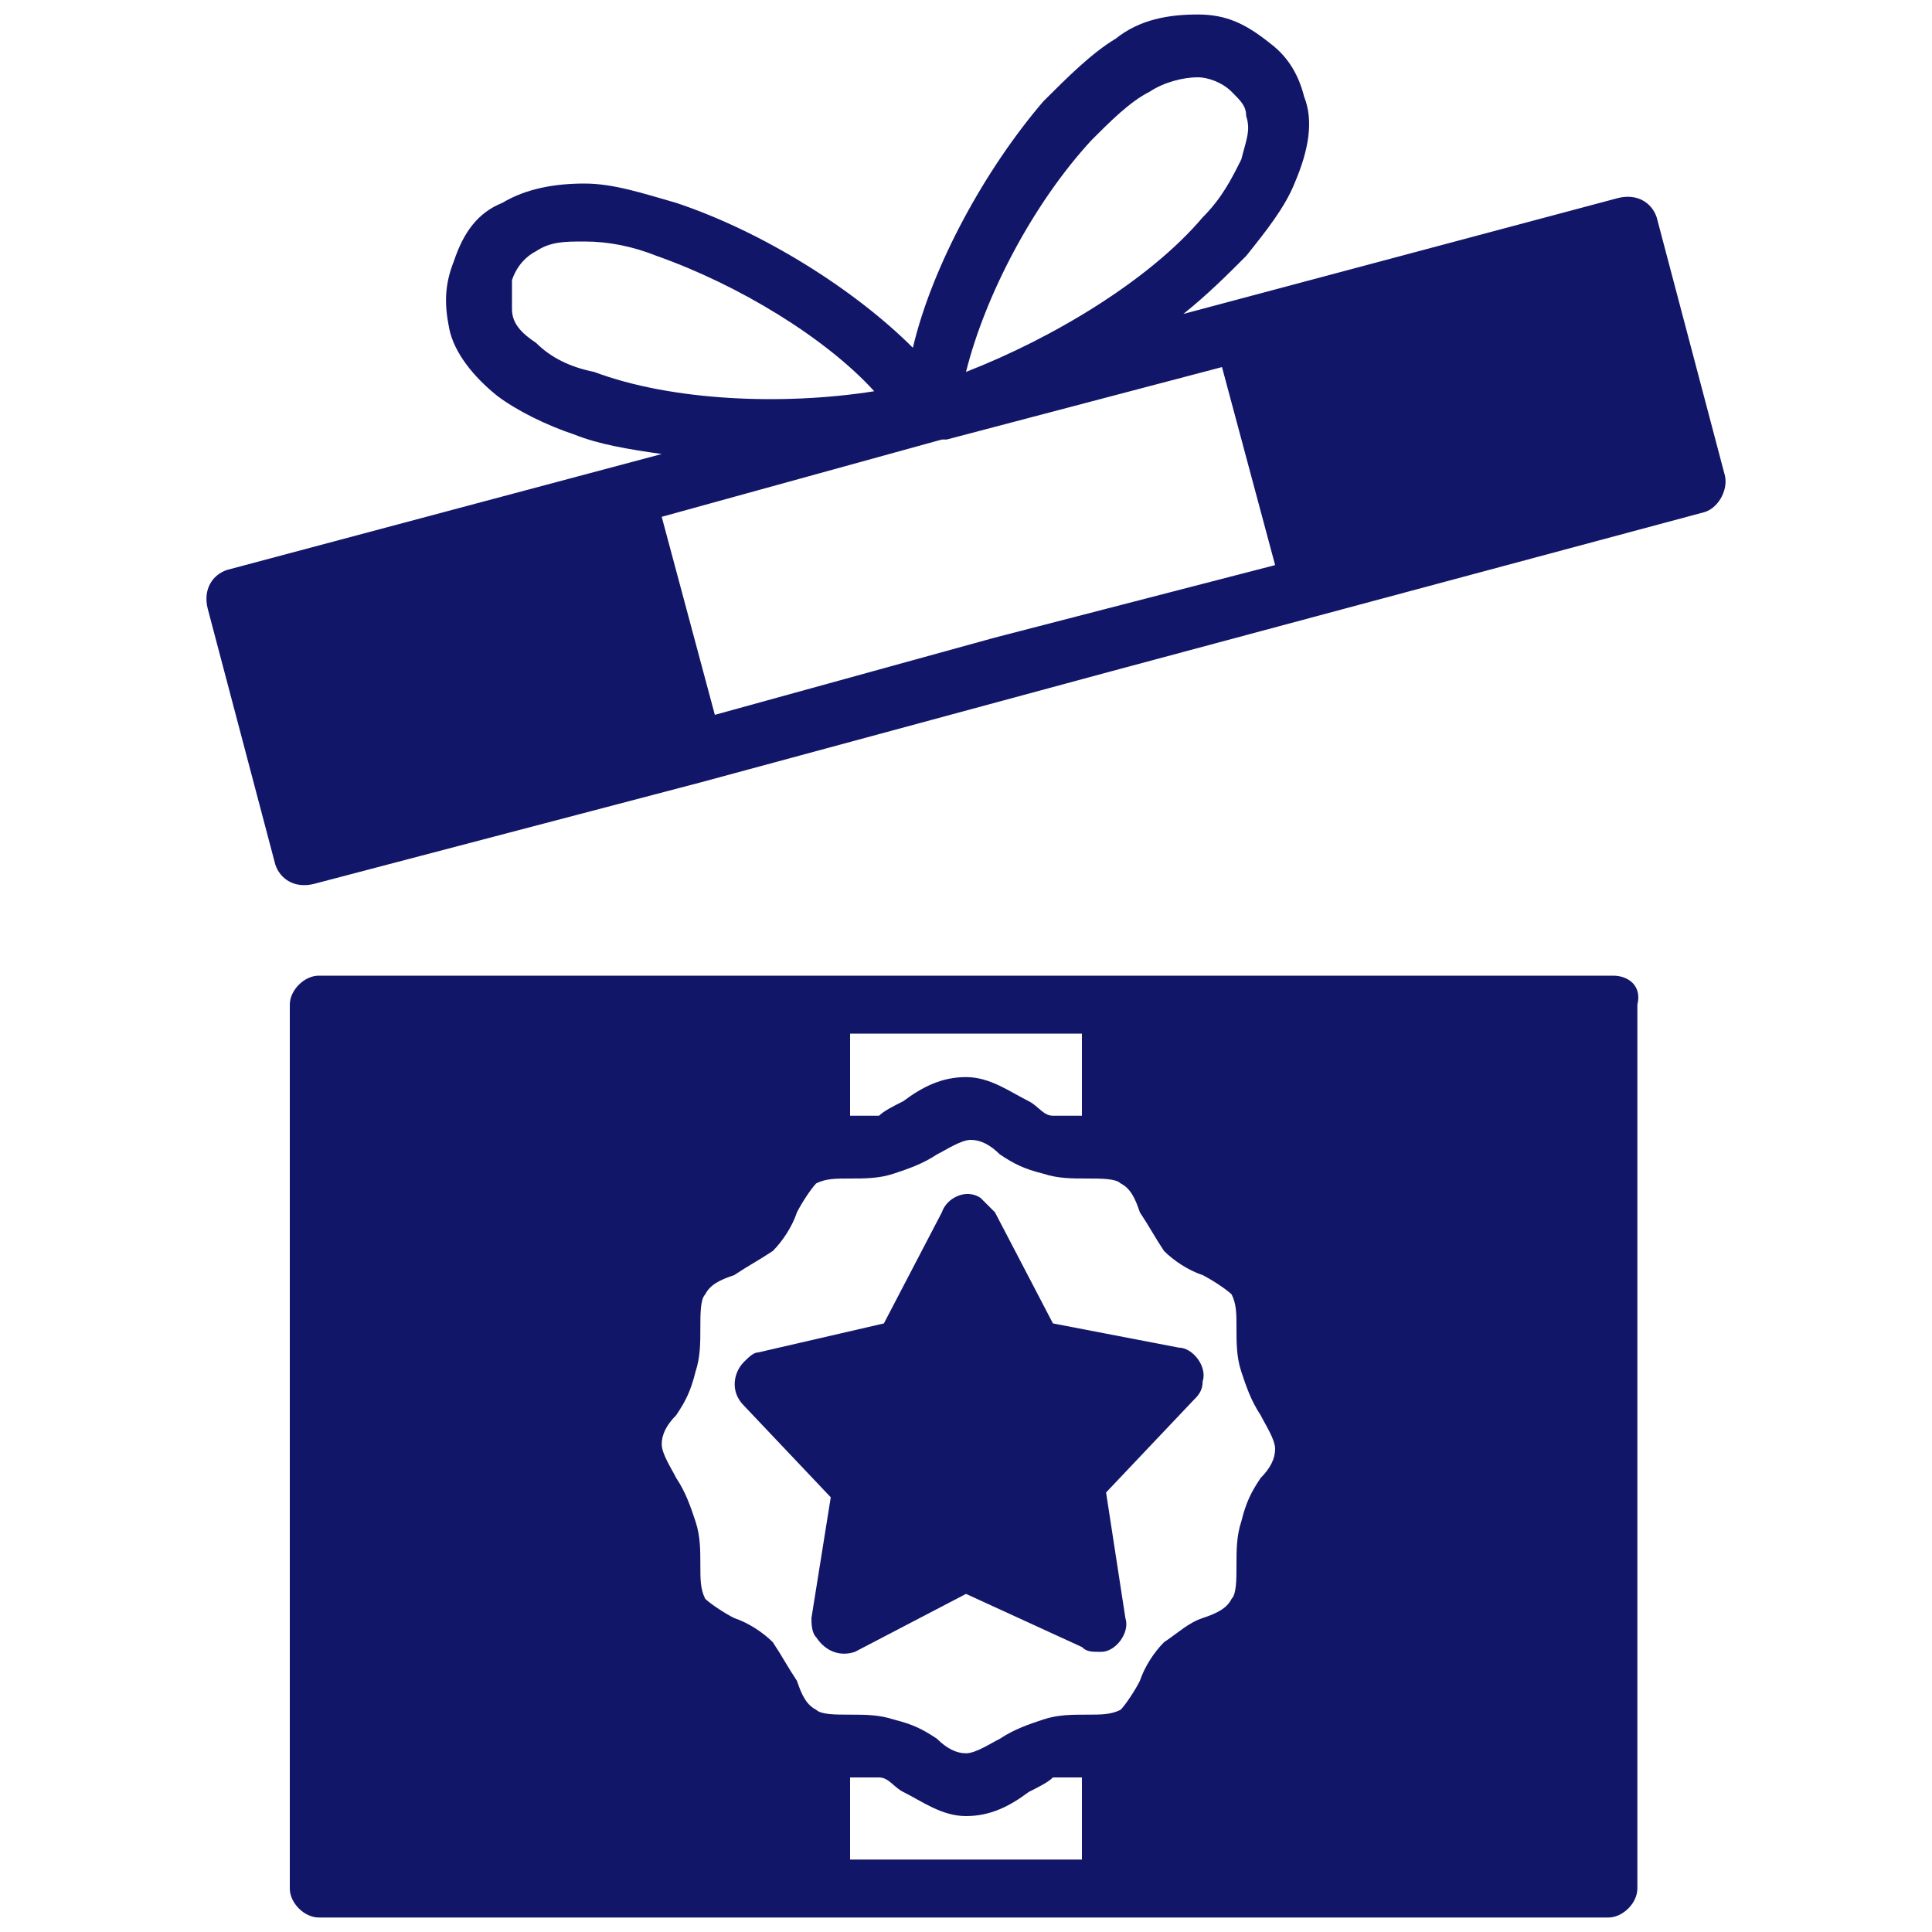
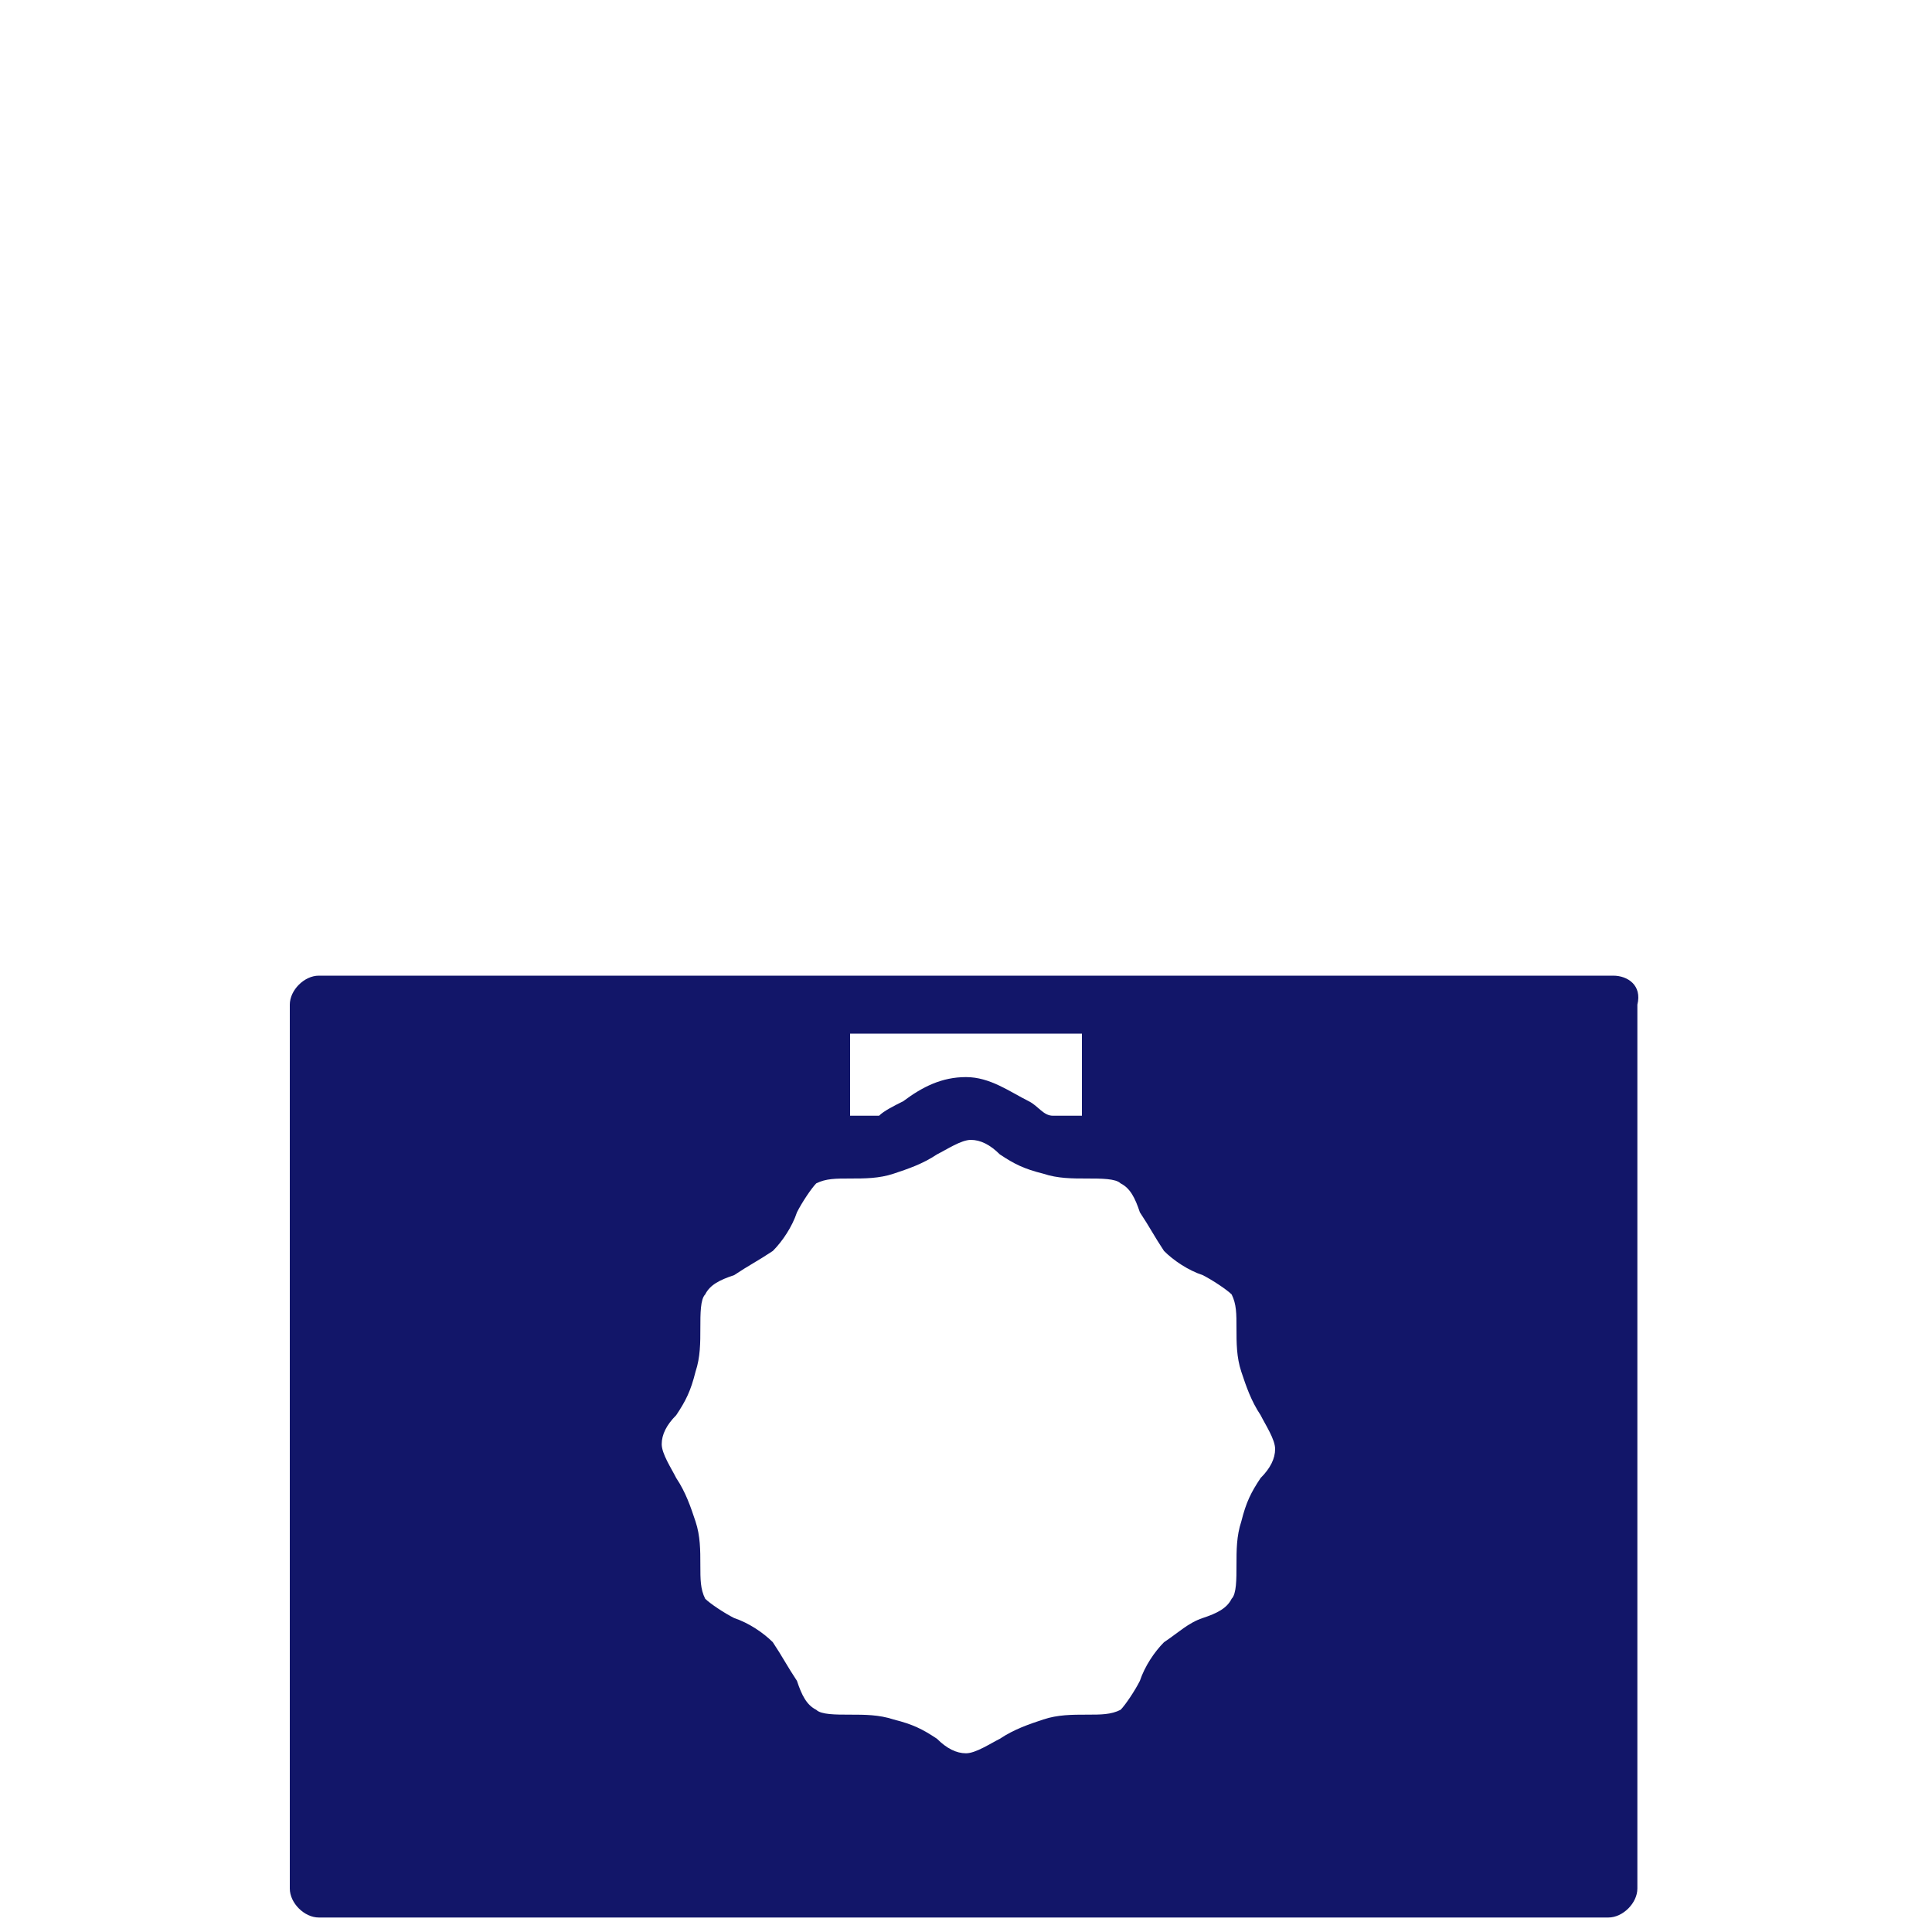
<svg xmlns="http://www.w3.org/2000/svg" version="1.1" id="Layer_1" x="0px" y="0px" width="40px" height="40px" viewBox="0 0 40 40" style="enable-background:new 0 0 40 40;" xml:space="preserve">
  <style type="text/css">
	.st0{fill:#121669;}
</style>
  <g>
-     <path class="st0" d="M33.4,20.2H23.1h-6.1H6.6c-0.3,0-0.6,0.3-0.6,0.6v18.3c0,0.3,0.3,0.6,0.6,0.6h10.3h6.1h10.3   c0.3,0,0.6-0.3,0.6-0.6V20.8C34,20.4,33.7,20.2,33.4,20.2z M17.6,35.5c-0.3,0-0.6,0-0.7-0.1c-0.2-0.1-0.3-0.3-0.4-0.6   c-0.2-0.3-0.3-0.5-0.5-0.8c-0.2-0.2-0.5-0.4-0.8-0.5c-0.2-0.1-0.5-0.3-0.6-0.4c-0.1-0.2-0.1-0.4-0.1-0.7c0-0.3,0-0.6-0.1-0.9   c-0.1-0.3-0.2-0.6-0.4-0.9c-0.1-0.2-0.3-0.5-0.3-0.7c0-0.2,0.1-0.4,0.3-0.6c0.2-0.3,0.3-0.5,0.4-0.9c0.1-0.3,0.1-0.6,0.1-0.9   c0-0.3,0-0.6,0.1-0.7c0.1-0.2,0.3-0.3,0.6-0.4c0.3-0.2,0.5-0.3,0.8-0.5c0.2-0.2,0.4-0.5,0.5-0.8c0.1-0.2,0.3-0.5,0.4-0.6   c0.2-0.1,0.4-0.1,0.7-0.1c0.3,0,0.6,0,0.9-0.1c0.3-0.1,0.6-0.2,0.9-0.4c0.2-0.1,0.5-0.3,0.7-0.3c0.2,0,0.4,0.1,0.6,0.3   c0.3,0.2,0.5,0.3,0.9,0.4c0.3,0.1,0.6,0.1,0.9,0.1c0.3,0,0.6,0,0.7,0.1v0c0.2,0.1,0.3,0.3,0.4,0.6c0.2,0.3,0.3,0.5,0.5,0.8   c0.2,0.2,0.5,0.4,0.8,0.5c0.2,0.1,0.5,0.3,0.6,0.4l0,0c0.1,0.2,0.1,0.4,0.1,0.7c0,0.3,0,0.6,0.1,0.9c0.1,0.3,0.2,0.6,0.4,0.9   c0.1,0.2,0.3,0.5,0.3,0.7c0,0.2-0.1,0.4-0.3,0.6c-0.2,0.3-0.3,0.5-0.4,0.9c-0.1,0.3-0.1,0.6-0.1,0.9c0,0.3,0,0.6-0.1,0.7   c-0.1,0.2-0.3,0.3-0.6,0.4c-0.3,0.1-0.5,0.3-0.8,0.5v0c-0.2,0.2-0.4,0.5-0.5,0.8c-0.1,0.2-0.3,0.5-0.4,0.6   c-0.2,0.1-0.4,0.1-0.7,0.1c-0.3,0-0.6,0-0.9,0.1c-0.3,0.1-0.6,0.2-0.9,0.4c-0.2,0.1-0.5,0.3-0.7,0.3c-0.2,0-0.4-0.1-0.6-0.3   c-0.3-0.2-0.5-0.3-0.9-0.4C18.2,35.5,17.9,35.5,17.6,35.5z M22.4,21.4v1.7c0,0,0,0,0,0c-0.2,0-0.4,0-0.6,0c-0.2,0-0.3-0.2-0.5-0.3   c-0.4-0.2-0.8-0.5-1.3-0.5c-0.5,0-0.9,0.2-1.3,0.5c-0.2,0.1-0.4,0.2-0.5,0.3c-0.2,0-0.4,0-0.6,0v-1.7H22.4z M17.6,38.5v-1.7   c0.2,0,0.4,0,0.6,0c0.2,0,0.3,0.2,0.5,0.3c0.4,0.2,0.8,0.5,1.3,0.5c0.5,0,0.9-0.2,1.3-0.5c0.2-0.1,0.4-0.2,0.5-0.3   c0.2,0,0.4,0,0.6,0v1.7H17.6z" />
-     <path class="st0" d="M22.4,34.1c0.1,0.1,0.2,0.1,0.4,0.1c0.3,0,0.6-0.4,0.5-0.7l-0.4-2.6l1.8-1.9c0.1-0.1,0.2-0.2,0.2-0.4   c0.1-0.3-0.2-0.7-0.5-0.7l-2.6-0.5l-1.2-2.3c-0.1-0.1-0.2-0.2-0.3-0.3c-0.3-0.2-0.7,0-0.8,0.3l-1.2,2.3L15.7,28   c-0.1,0-0.2,0.1-0.3,0.2c-0.2,0.2-0.3,0.6,0,0.9l1.8,1.9l-0.4,2.5c0,0.1,0,0.3,0.1,0.4c0.2,0.3,0.5,0.4,0.8,0.3L20,33L22.4,34.1z" />
-     <path class="st0" d="M35.7,9.8l-1.4-5.3c-0.1-0.3-0.4-0.5-0.8-0.4l-9,2.4c0.5-0.4,0.9-0.8,1.3-1.2c0.4-0.5,0.8-1,1-1.5   C27.1,3.1,27.2,2.5,27,2c-0.1-0.4-0.3-0.8-0.7-1.1c-0.5-0.4-0.9-0.6-1.5-0.6c-0.6,0-1.2,0.1-1.7,0.5c-0.5,0.3-1,0.8-1.5,1.3   c-1.2,1.4-2.3,3.4-2.7,5.1c-1.2-1.2-3.1-2.4-4.9-3c-0.7-0.2-1.3-0.4-1.9-0.4c-0.6,0-1.2,0.1-1.7,0.4C9.9,4.4,9.6,4.8,9.4,5.4   C9.2,5.9,9.2,6.3,9.3,6.8c0.1,0.5,0.5,1,1,1.4c0.4,0.3,1,0.6,1.6,0.8c0.5,0.2,1.1,0.3,1.8,0.4l-9,2.4c-0.3,0.1-0.5,0.4-0.4,0.8   l1.4,5.3c0.1,0.3,0.4,0.5,0.8,0.4l8-2.1c0,0,0,0,0,0l8.5-2.3l12.3-3.3C35.6,10.5,35.8,10.1,35.7,9.8z M20.6,13.2l-5.8,1.6l-1.1-4.1   l5.8-1.6c0,0,0,0,0,0c0,0,0,0,0,0l0.1,0l5.7-1.5l1.1,4.1L20.6,13.2z M22.6,2.9c0.4-0.4,0.8-0.8,1.2-1c0.3-0.2,0.7-0.3,1-0.3   c0.2,0,0.5,0.1,0.7,0.3c0.2,0.2,0.3,0.3,0.3,0.5c0.1,0.3,0,0.5-0.1,0.9c-0.2,0.4-0.4,0.8-0.8,1.2c-1.1,1.3-3.1,2.5-4.9,3.2   C20.4,6.1,21.4,4.2,22.6,2.9z M11.1,7.1c-0.3-0.2-0.5-0.4-0.5-0.7c0-0.2,0-0.4,0-0.6c0.1-0.3,0.3-0.5,0.5-0.6   c0.3-0.2,0.6-0.2,1-0.2c0.5,0,1,0.1,1.5,0.3c1.7,0.6,3.5,1.7,4.5,2.8c-1.9,0.3-4.2,0.2-5.8-0.4C11.8,7.6,11.4,7.4,11.1,7.1z" />
+     <path class="st0" d="M33.4,20.2H23.1h-6.1H6.6c-0.3,0-0.6,0.3-0.6,0.6v18.3c0,0.3,0.3,0.6,0.6,0.6h10.3h6.1h10.3   c0.3,0,0.6-0.3,0.6-0.6V20.8C34,20.4,33.7,20.2,33.4,20.2z M17.6,35.5c-0.3,0-0.6,0-0.7-0.1c-0.2-0.1-0.3-0.3-0.4-0.6   c-0.2-0.3-0.3-0.5-0.5-0.8c-0.2-0.2-0.5-0.4-0.8-0.5c-0.2-0.1-0.5-0.3-0.6-0.4c-0.1-0.2-0.1-0.4-0.1-0.7c0-0.3,0-0.6-0.1-0.9   c-0.1-0.3-0.2-0.6-0.4-0.9c-0.1-0.2-0.3-0.5-0.3-0.7c0-0.2,0.1-0.4,0.3-0.6c0.2-0.3,0.3-0.5,0.4-0.9c0.1-0.3,0.1-0.6,0.1-0.9   c0-0.3,0-0.6,0.1-0.7c0.1-0.2,0.3-0.3,0.6-0.4c0.3-0.2,0.5-0.3,0.8-0.5c0.2-0.2,0.4-0.5,0.5-0.8c0.1-0.2,0.3-0.5,0.4-0.6   c0.2-0.1,0.4-0.1,0.7-0.1c0.3,0,0.6,0,0.9-0.1c0.3-0.1,0.6-0.2,0.9-0.4c0.2-0.1,0.5-0.3,0.7-0.3c0.2,0,0.4,0.1,0.6,0.3   c0.3,0.2,0.5,0.3,0.9,0.4c0.3,0.1,0.6,0.1,0.9,0.1c0.3,0,0.6,0,0.7,0.1v0c0.2,0.1,0.3,0.3,0.4,0.6c0.2,0.3,0.3,0.5,0.5,0.8   c0.2,0.2,0.5,0.4,0.8,0.5c0.2,0.1,0.5,0.3,0.6,0.4l0,0c0.1,0.2,0.1,0.4,0.1,0.7c0,0.3,0,0.6,0.1,0.9c0.1,0.3,0.2,0.6,0.4,0.9   c0.1,0.2,0.3,0.5,0.3,0.7c0,0.2-0.1,0.4-0.3,0.6c-0.2,0.3-0.3,0.5-0.4,0.9c-0.1,0.3-0.1,0.6-0.1,0.9c0,0.3,0,0.6-0.1,0.7   c-0.1,0.2-0.3,0.3-0.6,0.4c-0.3,0.1-0.5,0.3-0.8,0.5v0c-0.2,0.2-0.4,0.5-0.5,0.8c-0.1,0.2-0.3,0.5-0.4,0.6   c-0.2,0.1-0.4,0.1-0.7,0.1c-0.3,0-0.6,0-0.9,0.1c-0.3,0.1-0.6,0.2-0.9,0.4c-0.2,0.1-0.5,0.3-0.7,0.3c-0.2,0-0.4-0.1-0.6-0.3   c-0.3-0.2-0.5-0.3-0.9-0.4C18.2,35.5,17.9,35.5,17.6,35.5z M22.4,21.4v1.7c0,0,0,0,0,0c-0.2,0-0.4,0-0.6,0c-0.2,0-0.3-0.2-0.5-0.3   c-0.4-0.2-0.8-0.5-1.3-0.5c-0.5,0-0.9,0.2-1.3,0.5c-0.2,0.1-0.4,0.2-0.5,0.3c-0.2,0-0.4,0-0.6,0v-1.7H22.4z M17.6,38.5v-1.7   c0.2,0,0.4,0,0.6,0c0.2,0,0.3,0.2,0.5,0.3c0.4,0.2,0.8,0.5,1.3,0.5c0.5,0,0.9-0.2,1.3-0.5c0.2-0.1,0.4-0.2,0.5-0.3   c0.2,0,0.4,0,0.6,0H17.6z" />
  </g>
</svg>